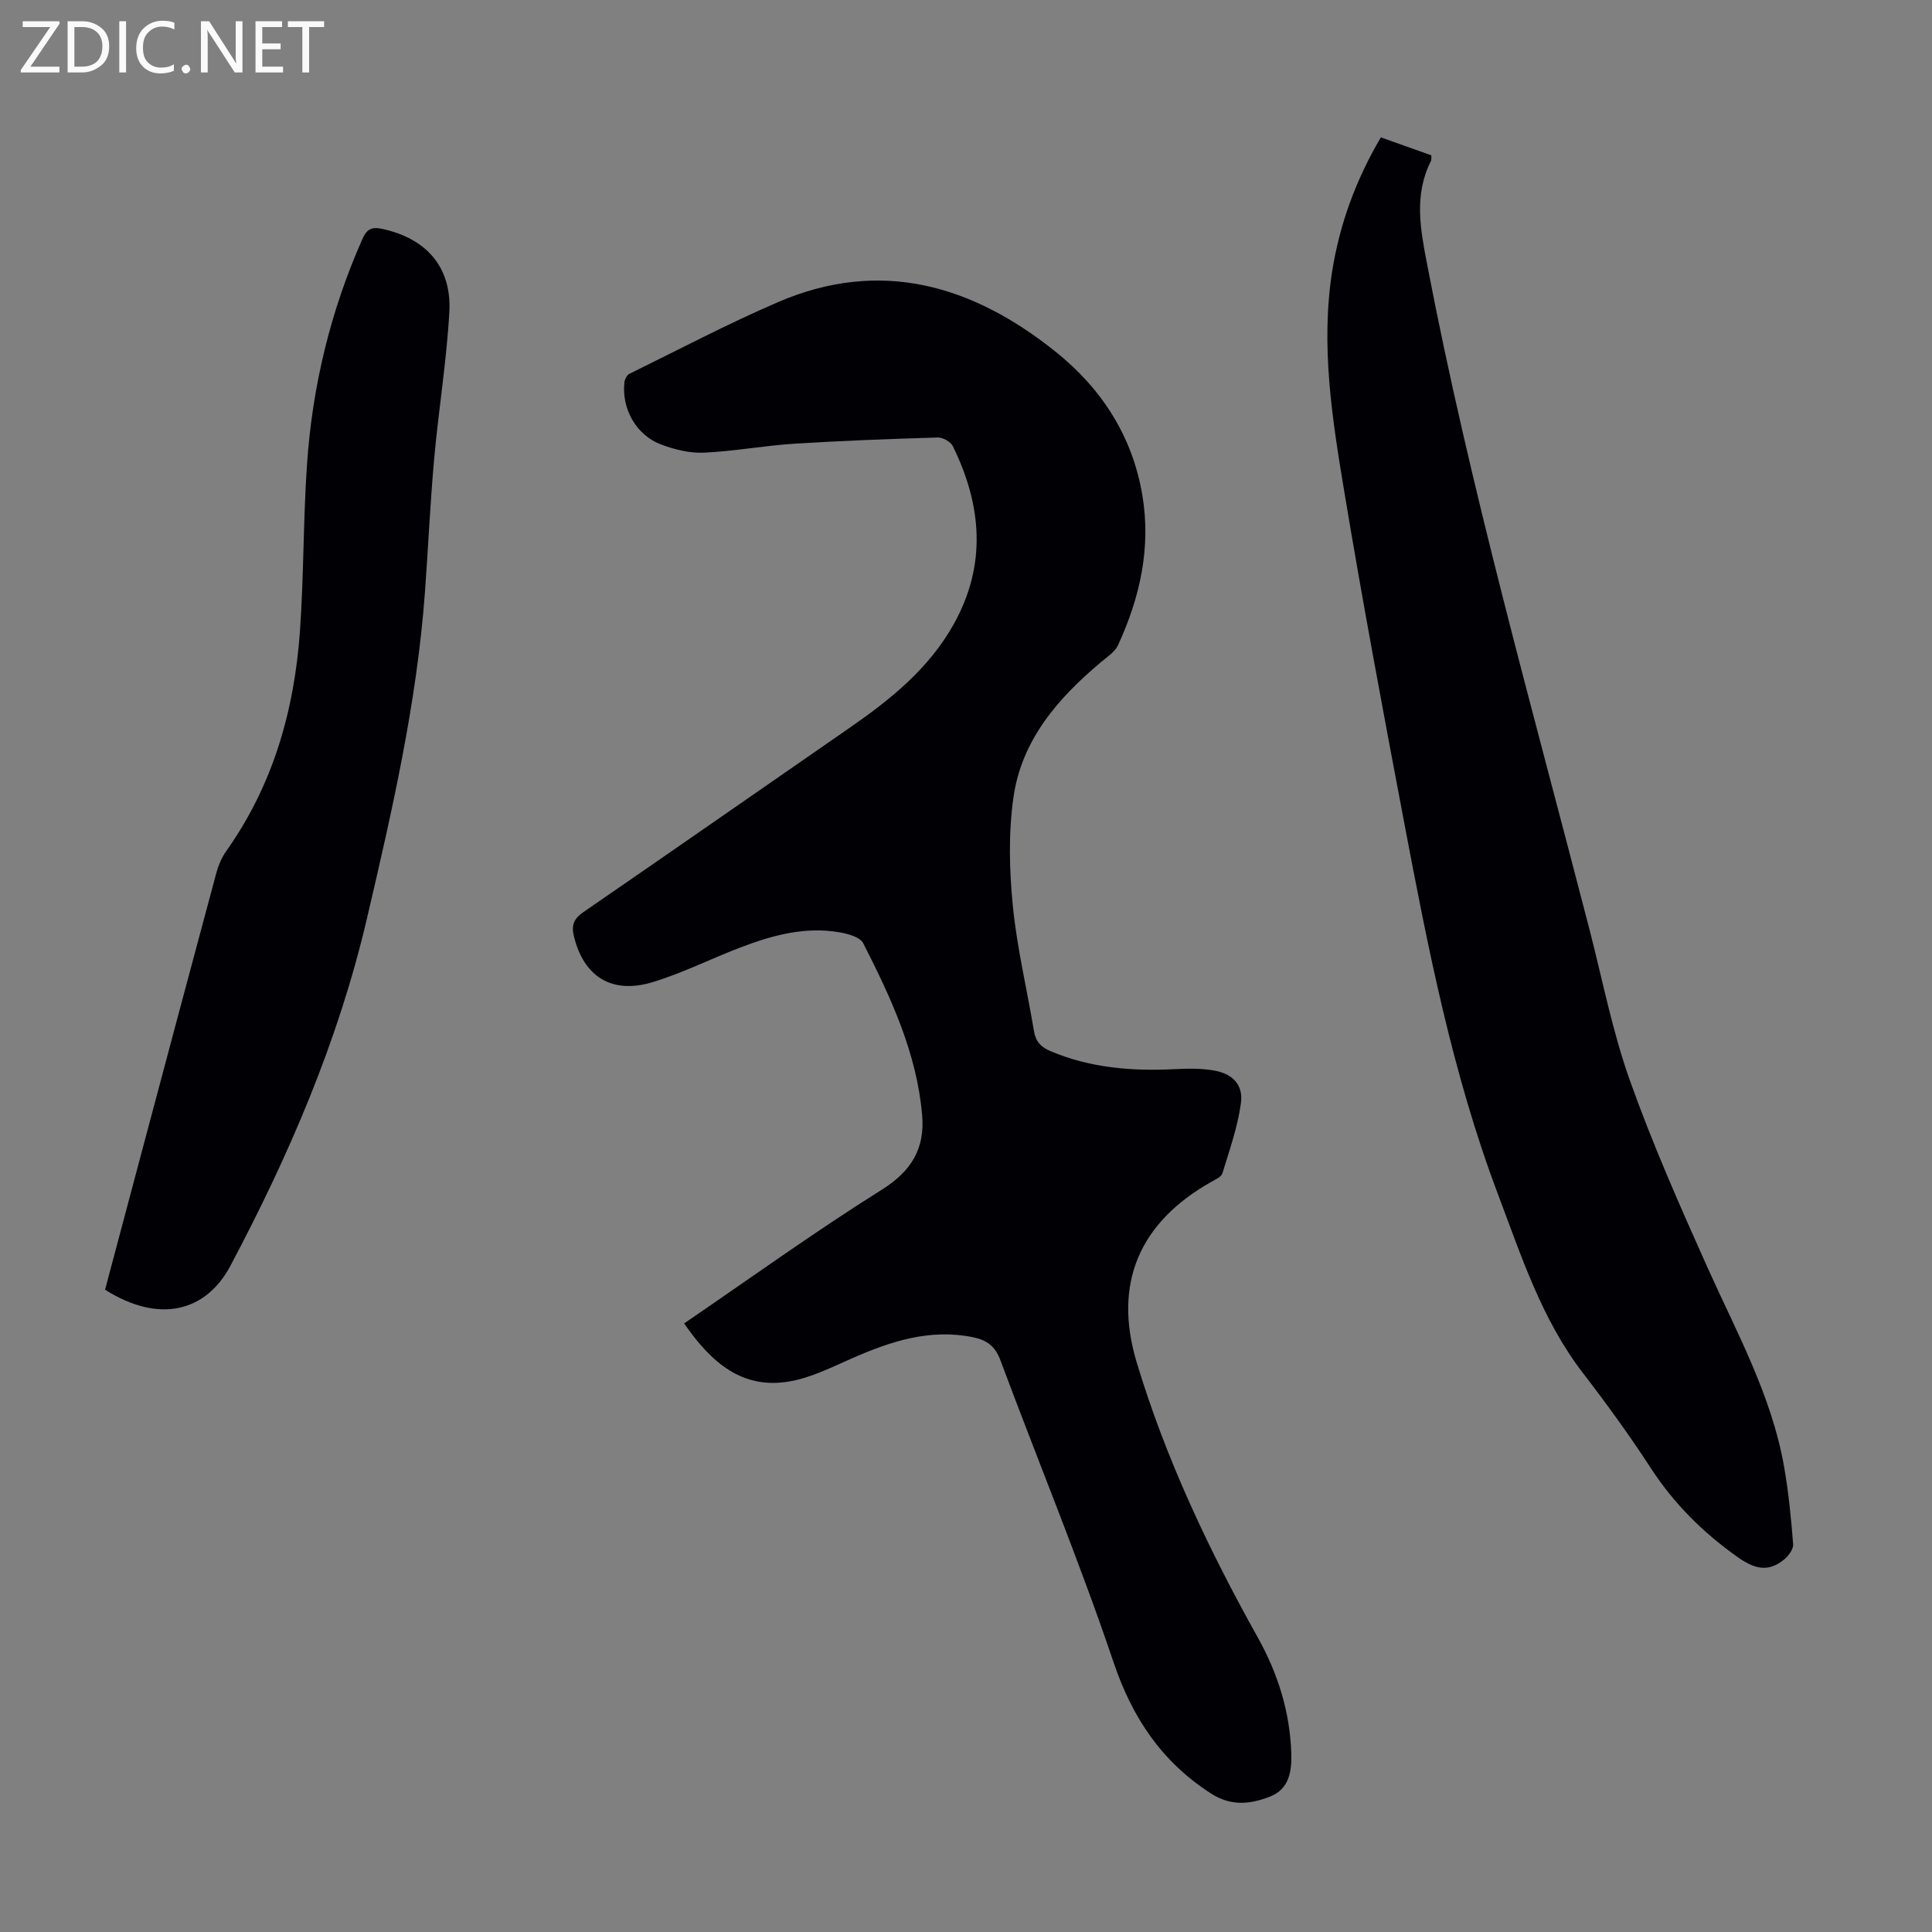
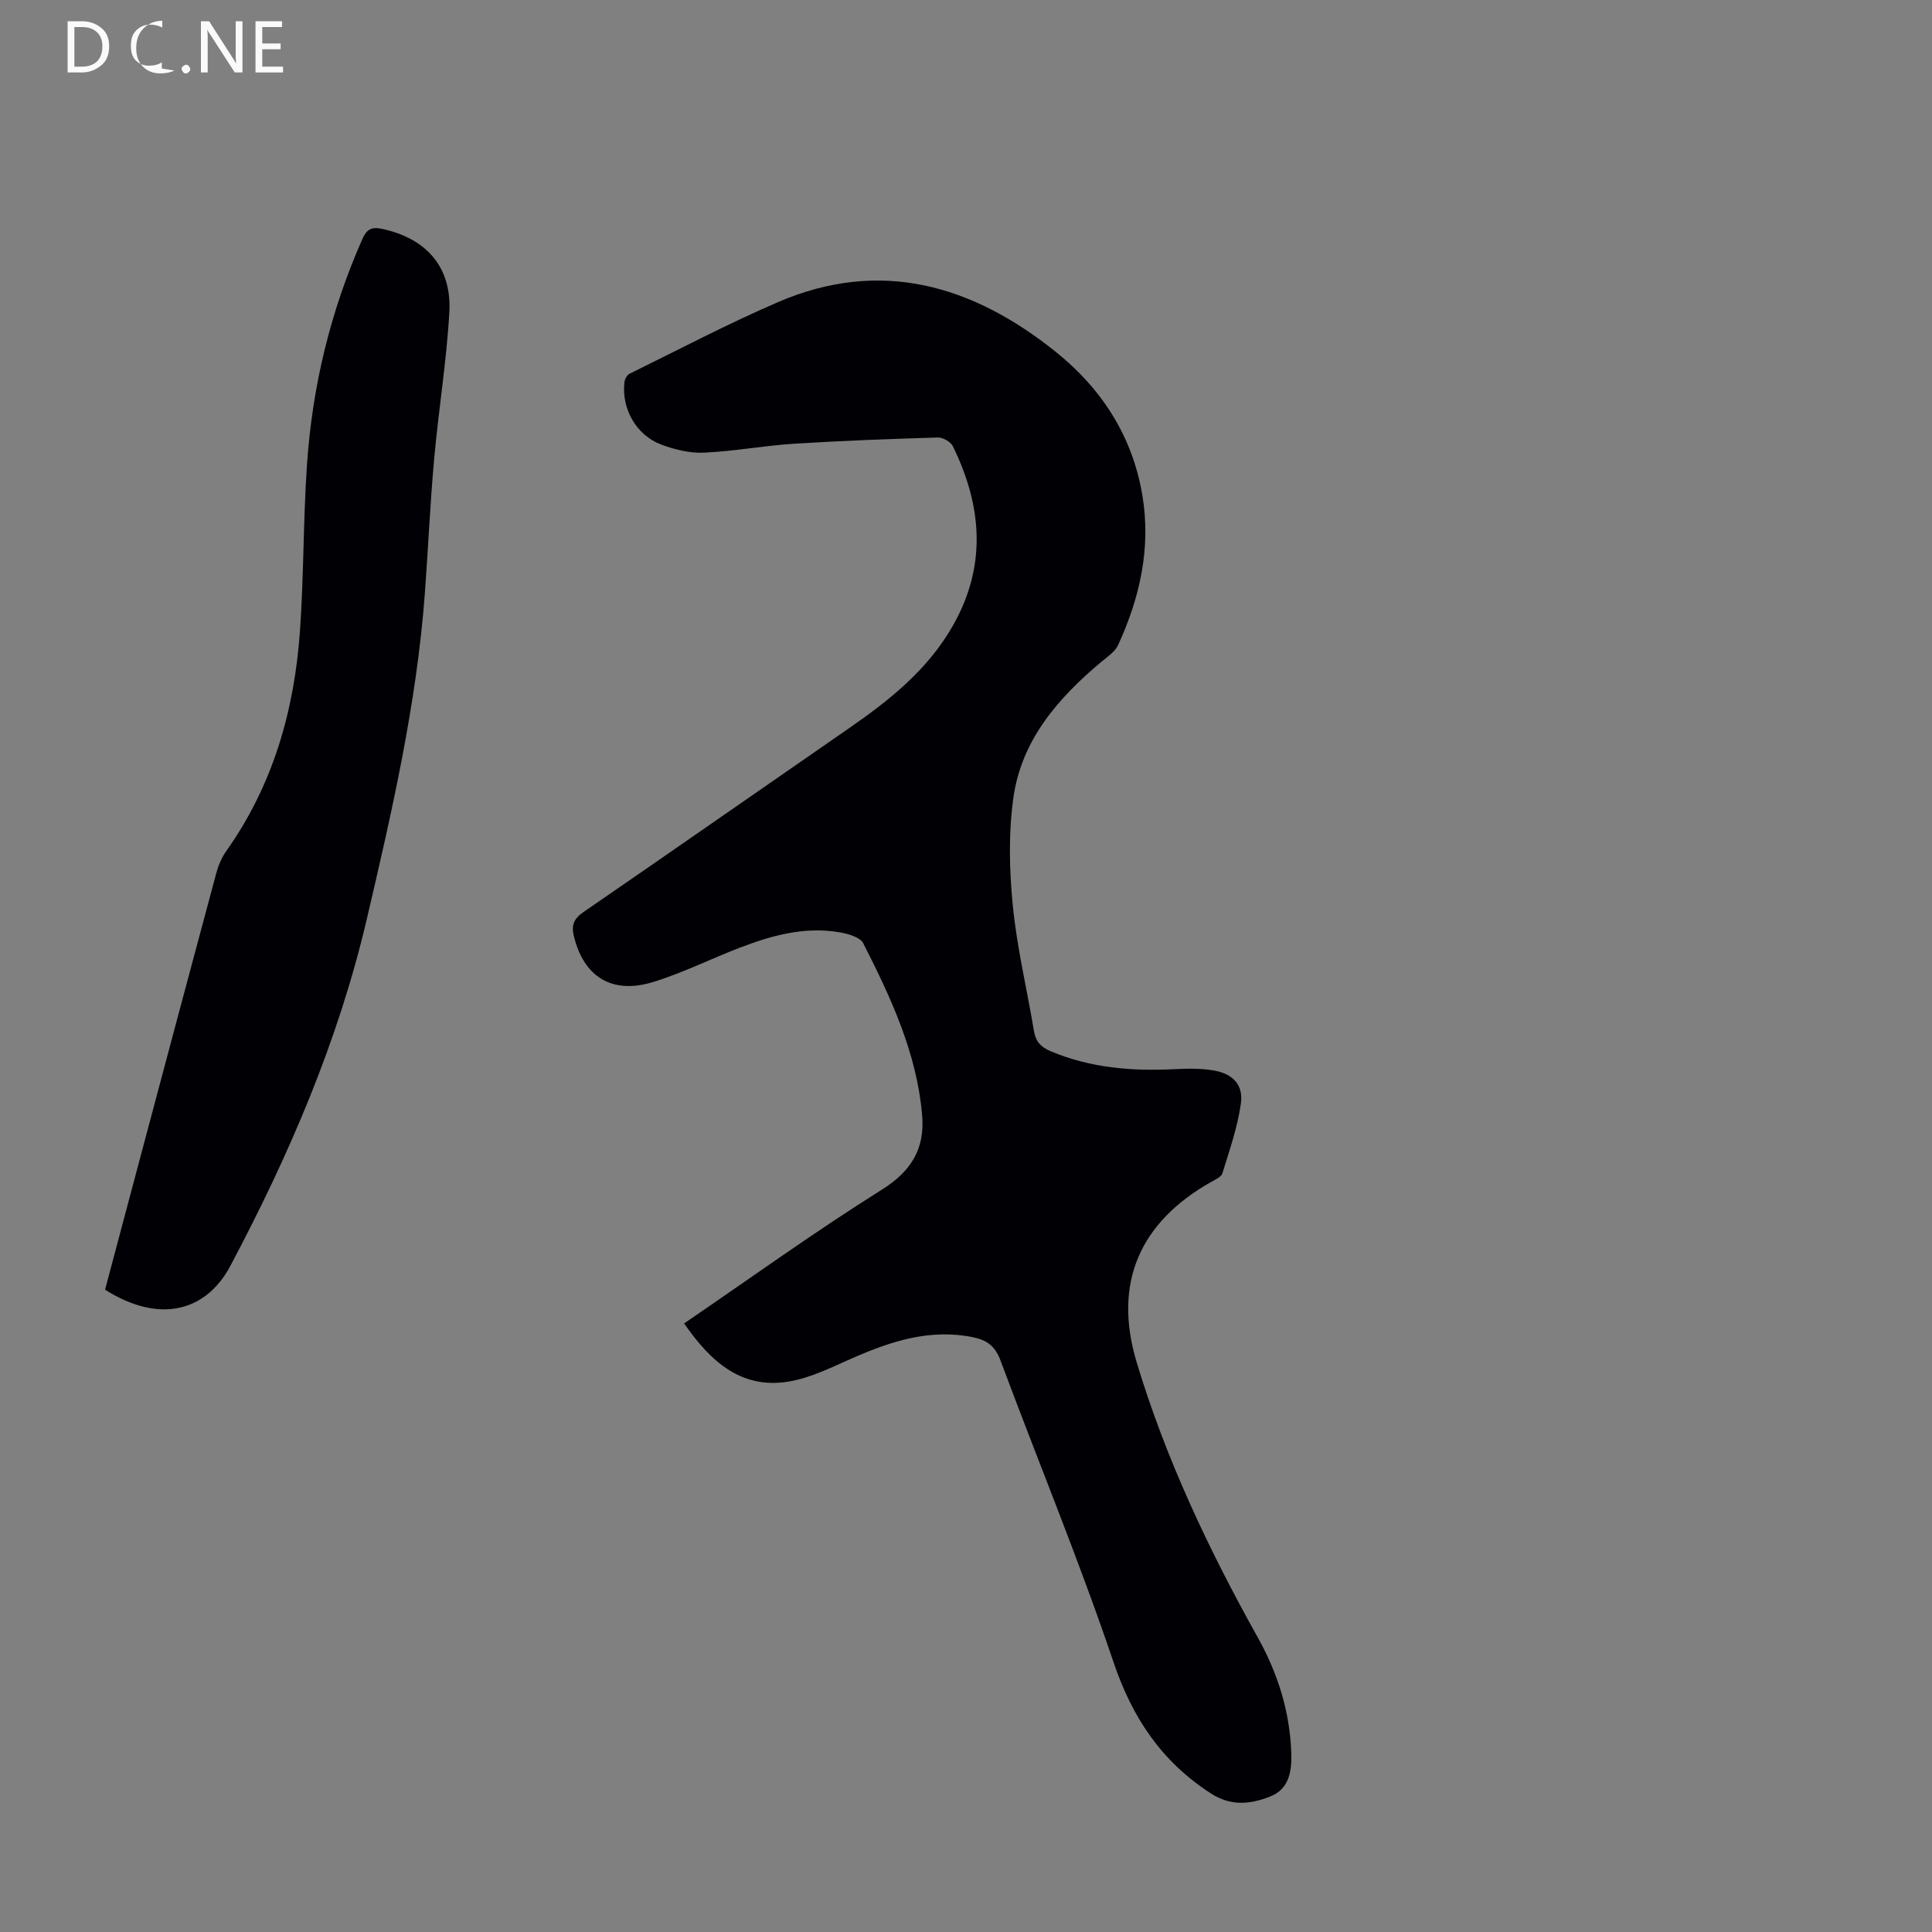
<svg xmlns="http://www.w3.org/2000/svg" enable-background="new 0 0 400 400" viewBox="0 0 400 400">
  <rect x="0" y="0" width="400" height="400" fill="#808080" stroke="none" />
  <g fill="#fafafb">
-     <path d="m12.4 4.8-6.1 9h6v1.2h-8v-.5l6.1-8.9h-5.7v-1.2h7.6v.4z" />
    <path d="m14 15v-10.6h3c1.6 0 2.9.5 4 1.4s1.6 2.2 1.6 3.8-.5 3-1.6 3.9-2.4 1.5-4 1.5zm1.4-9.4v8.2h1.6c1.3 0 2.4-.4 3.1-1.1s1.1-1.8 1.1-3.1-.4-2.3-1.2-3-1.8-1-3.1-1z" />
-     <path d="m26.1 4.4v10.6h-1.4v-10.6z" />
-     <path d="m36.1 14.6c-.8.4-1.8.6-2.9.6-1.5 0-2.7-.5-3.6-1.4s-1.4-2.2-1.4-3.8c0-1.7.5-3.1 1.5-4.1s2.3-1.6 3.9-1.6c1 0 1.8.1 2.5.4v1.4c-.8-.4-1.6-.6-2.5-.6-1.2 0-2.1.4-2.9 1.2s-1.1 1.8-1.1 3.2c0 1.3.3 2.3 1 3s1.6 1.1 2.7 1.1c1 0 2-.2 2.7-.7v1.3z" />
+     <path d="m36.1 14.6c-.8.4-1.8.6-2.9.6-1.5 0-2.7-.5-3.6-1.4s-1.4-2.2-1.4-3.8c0-1.7.5-3.1 1.5-4.1s2.3-1.6 3.9-1.6v1.4c-.8-.4-1.6-.6-2.5-.6-1.2 0-2.1.4-2.9 1.2s-1.1 1.8-1.1 3.2c0 1.3.3 2.3 1 3s1.6 1.1 2.7 1.1c1 0 2-.2 2.7-.7v1.3z" />
    <path d="m37.6 14.3c0-.2.1-.5.3-.6s.4-.3.6-.3c.3 0 .5.1.6.3s.3.4.3.6-.1.4-.3.6-.4.3-.6.3c-.3 0-.5-.1-.6-.3s-.3-.4-.3-.6z" />
    <path d="m50.2 15h-1.6l-5.3-8.2c-.2-.2-.3-.5-.4-.7 0 .2.1.7.1 1.5v7.4h-1.4v-10.6h1.7l5.2 8.1c.2.4.4.6.4.7 0-.3-.1-.8-.1-1.5v-7.3h1.4z" />
    <path d="m58.6 15h-5.7v-10.6h5.5v1.2h-4.1v3.4h3.8v1.2h-3.8v3.6h4.3z" />
-     <path d="m67.1 5.6h-3.1v9.4h-1.4v-9.4h-3v-1.2h7.5z" />
  </g>
  <path d="m141.64 274c13.73-9.37 27.06-18.99 40.95-27.7 6.17-3.87 8.92-8.58 8.33-15.4-1.1-12.85-6.46-24.33-12.19-35.6-.65-1.28-3.14-1.97-4.89-2.27-7.19-1.25-13.99.62-20.62 3.16-6.04 2.31-11.88 5.26-18.05 7.14-8.52 2.6-14.33-1.13-16.36-9.53-.56-2.29.03-3.62 1.99-4.97 18.34-12.61 36.6-25.35 54.91-38.01 8.53-5.9 16.53-12.28 21.72-21.54 6.91-12.34 5.85-24.67-.16-36.91-.45-.91-2.06-1.82-3.11-1.79-9.93.3-19.86.66-29.78 1.29-6.24.4-12.43 1.57-18.67 1.85-2.91.13-6.02-.64-8.79-1.67-5.19-1.93-8.26-7.42-7.64-12.89.07-.64.53-1.52 1.06-1.78 10.21-5.01 20.3-10.33 30.74-14.83 21.27-9.16 40.31-3.48 57.46 10.26 9.48 7.59 15.94 17.47 17.98 29.78 1.81 10.89-.52 21.13-5.03 30.96-.64 1.4-2.22 2.43-3.49 3.49-8.95 7.5-16.5 16.17-18.18 28.07-1.04 7.33-.86 14.98-.13 22.38.86 8.75 2.95 17.38 4.4 26.08.36 2.13 1.49 3.26 3.4 4.06 8.24 3.48 16.85 4.17 25.66 3.73 2.77-.14 5.61-.19 8.31.3 3.85.71 5.99 2.99 5.45 6.82-.68 4.9-2.37 9.67-3.82 14.43-.23.76-1.44 1.29-2.29 1.77-14.81 8.35-20.41 20.93-15.46 37.38 6.01 19.97 14.91 38.77 25.07 56.96 4.16 7.45 6.64 15.35 6.94 23.91.13 3.8-.46 7.47-4.35 9.01-4.05 1.59-8.07 2.12-12.35-.66-10.19-6.61-16.21-15.61-20.12-27.18-7.11-21.05-15.64-41.62-23.4-62.46-1.09-2.94-2.81-4.19-5.67-4.78-8.93-1.82-16.99.83-25 4.34-4.27 1.87-8.6 4.08-13.12 4.83-9.63 1.61-16.01-3.8-21.7-12.03z" fill="#010105" />
-   <path d="m285.89 28.44c3.75 1.34 7.1 2.53 10.45 3.72-.02.53.06.89-.07 1.15-3.56 7.04-2.21 14.09-.79 21.46 8.91 46.49 21.81 91.99 33.63 137.76 2.68 10.39 4.73 21.01 8.31 31.08 4.67 13.13 10.32 25.93 16.03 38.66 6.08 13.55 13.35 26.62 15.94 41.48.92 5.27 1.45 10.63 1.86 15.97.08 1.03-.99 2.46-1.93 3.21-3.33 2.68-6.14 1.88-9.66-.62-7.14-5.07-13.08-10.99-17.86-18.33-4.39-6.75-9.13-13.29-14.04-19.67-8.57-11.12-12.78-24.25-17.63-37.08-9.45-25-14.52-51.15-19.48-77.29-4.31-22.74-8.57-45.49-12.36-68.32-2.49-14.99-4.87-30.09-2.49-45.39 1.55-9.8 4.9-18.97 10.09-27.79z" fill="#010105" />
  <path d="m21.75 267.02c2.38-8.96 4.78-18.01 7.2-27.05 5.27-19.75 10.52-39.5 15.84-59.24.43-1.58 1.11-3.19 2.05-4.52 9.68-13.64 14.09-29.09 15.26-45.51.81-11.48.67-23.04 1.46-34.52 1.1-16.18 4.86-31.77 11.45-46.65.88-1.99 1.84-2.63 4.04-2.16 9.16 1.95 14.51 7.87 13.98 17.27-.57 10.14-2.23 20.21-3.14 30.34-.83 9.24-1.24 18.51-1.92 27.77-1.7 22.94-6.81 45.25-12.04 67.59-5.95 25.37-16.16 48.99-28.27 71.81-4.89 9.16-14.4 12.13-25.91 4.87z" fill="#010105" />
</svg>